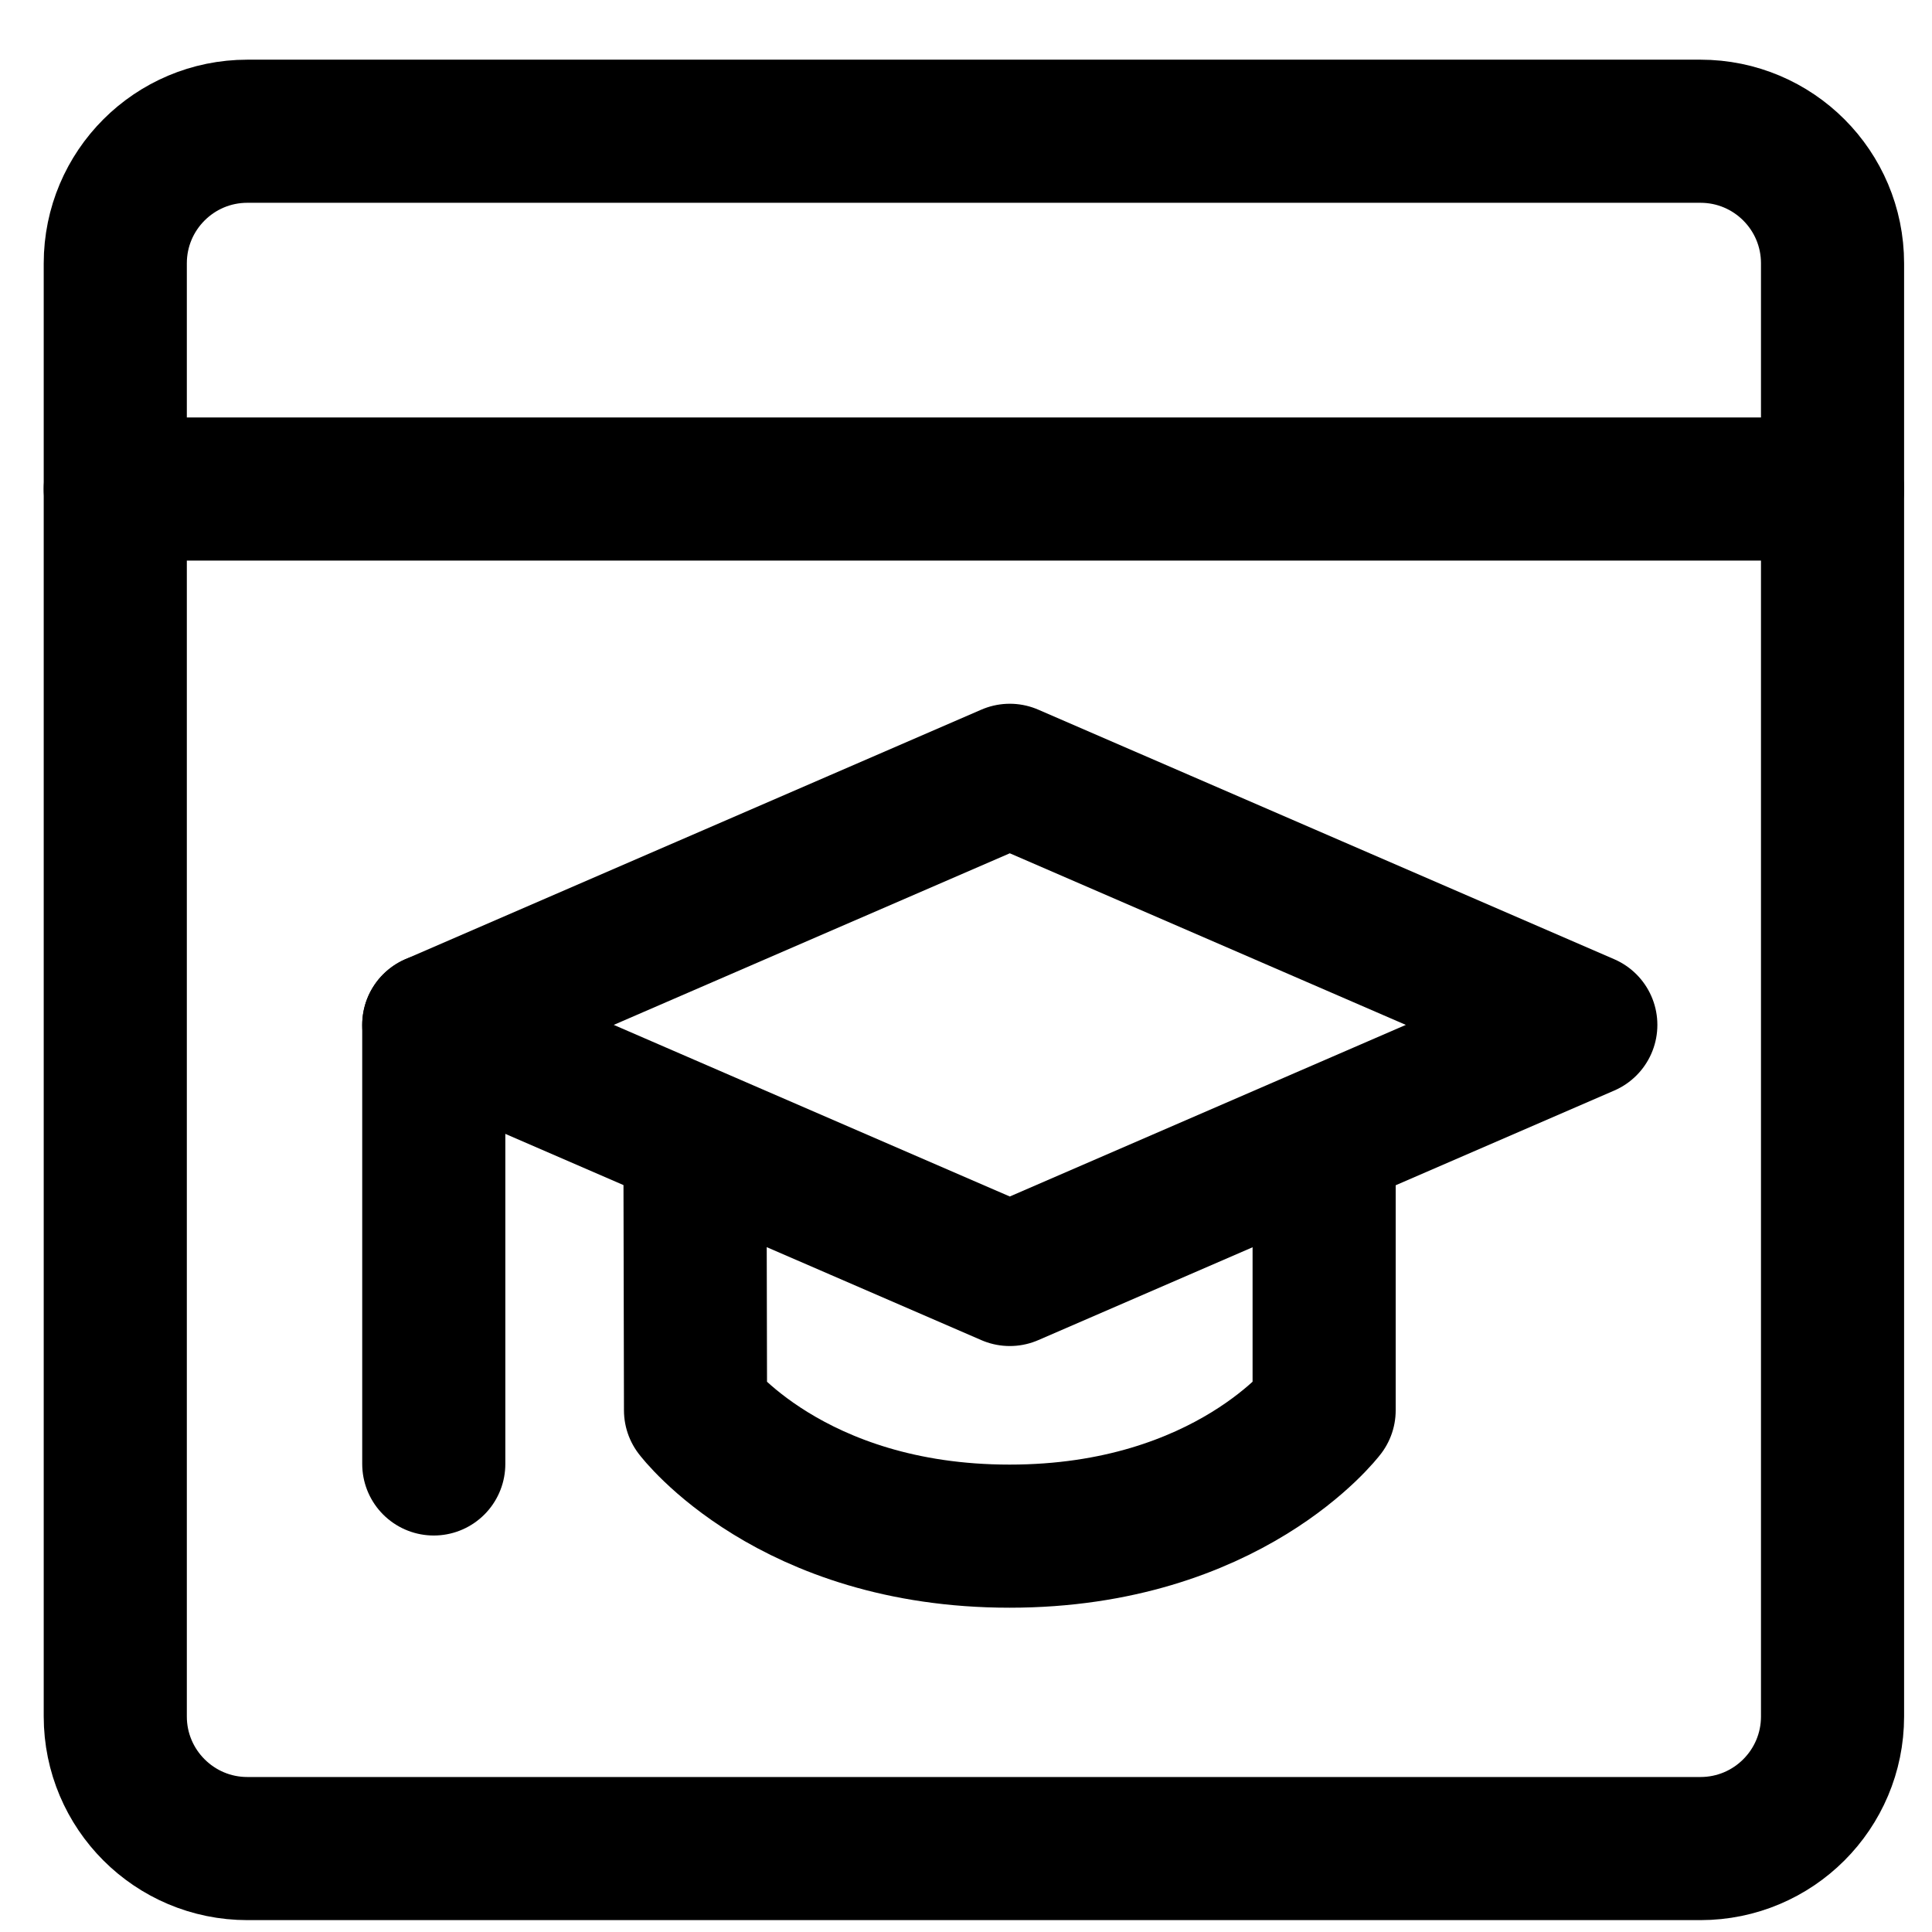
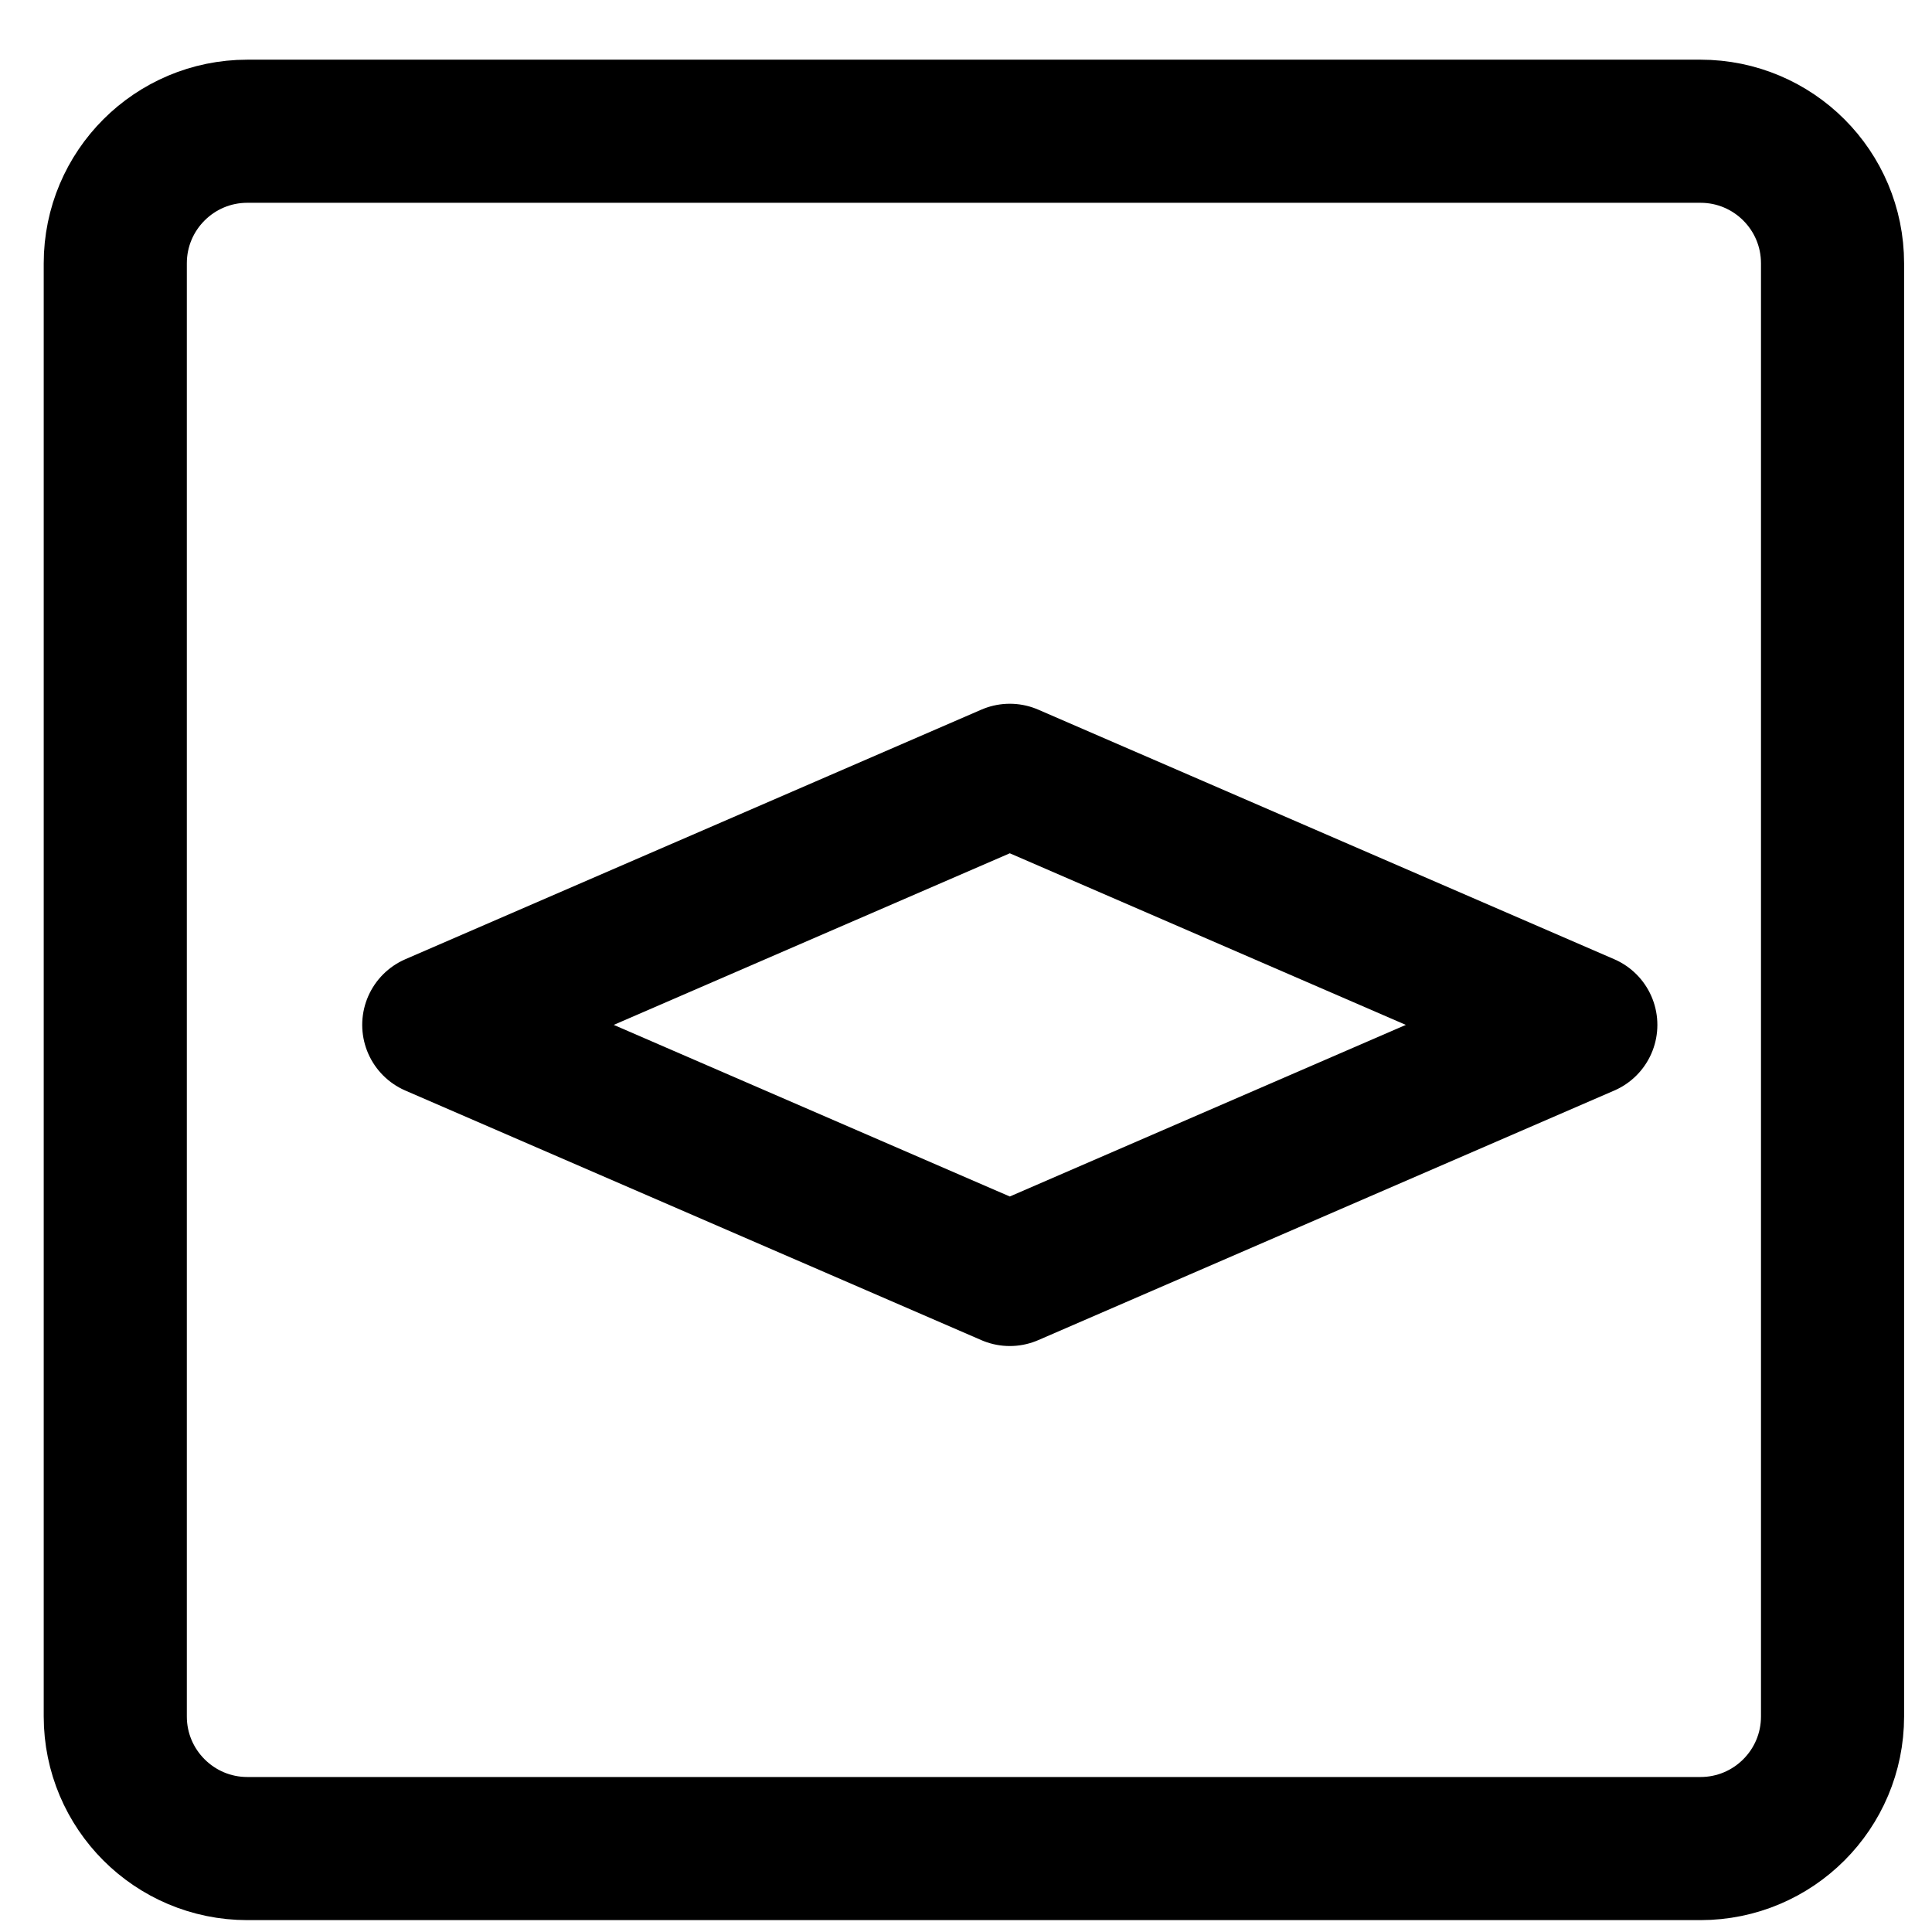
<svg xmlns="http://www.w3.org/2000/svg" width="27" height="27" viewBox="0 0 27 27" fill="none">
  <path d="M23.764 1.834H3.457C2.438 1.834 1.611 2.66 1.611 3.68V23.988C1.611 25.007 2.438 25.834 3.457 25.834H23.764C24.784 25.834 25.61 25.007 25.61 23.988V3.68C25.61 2.66 24.784 1.834 23.764 1.834Z" stroke="black" stroke-width="2" stroke-linecap="round" stroke-linejoin="round" />
-   <path d="M1.611 6.834H25.61" stroke="black" stroke-width="2" stroke-linecap="round" stroke-linejoin="round" />
  <path d="M14.112 10.835L22.162 14.323L14.112 17.811L6.062 14.323L14.112 10.835Z" stroke="black" stroke-width="2" stroke-linecap="round" stroke-linejoin="round" />
-   <path d="M9.712 15.914L9.72 19.709C9.72 19.709 11.049 21.468 14.109 21.468C17.169 21.468 18.505 19.709 18.505 19.709L18.505 15.914" stroke="black" stroke-width="2" stroke-linecap="round" stroke-linejoin="round" />
-   <path d="M6.062 20.459V14.323" stroke="black" stroke-width="2" stroke-linecap="round" stroke-linejoin="round" />
</svg>